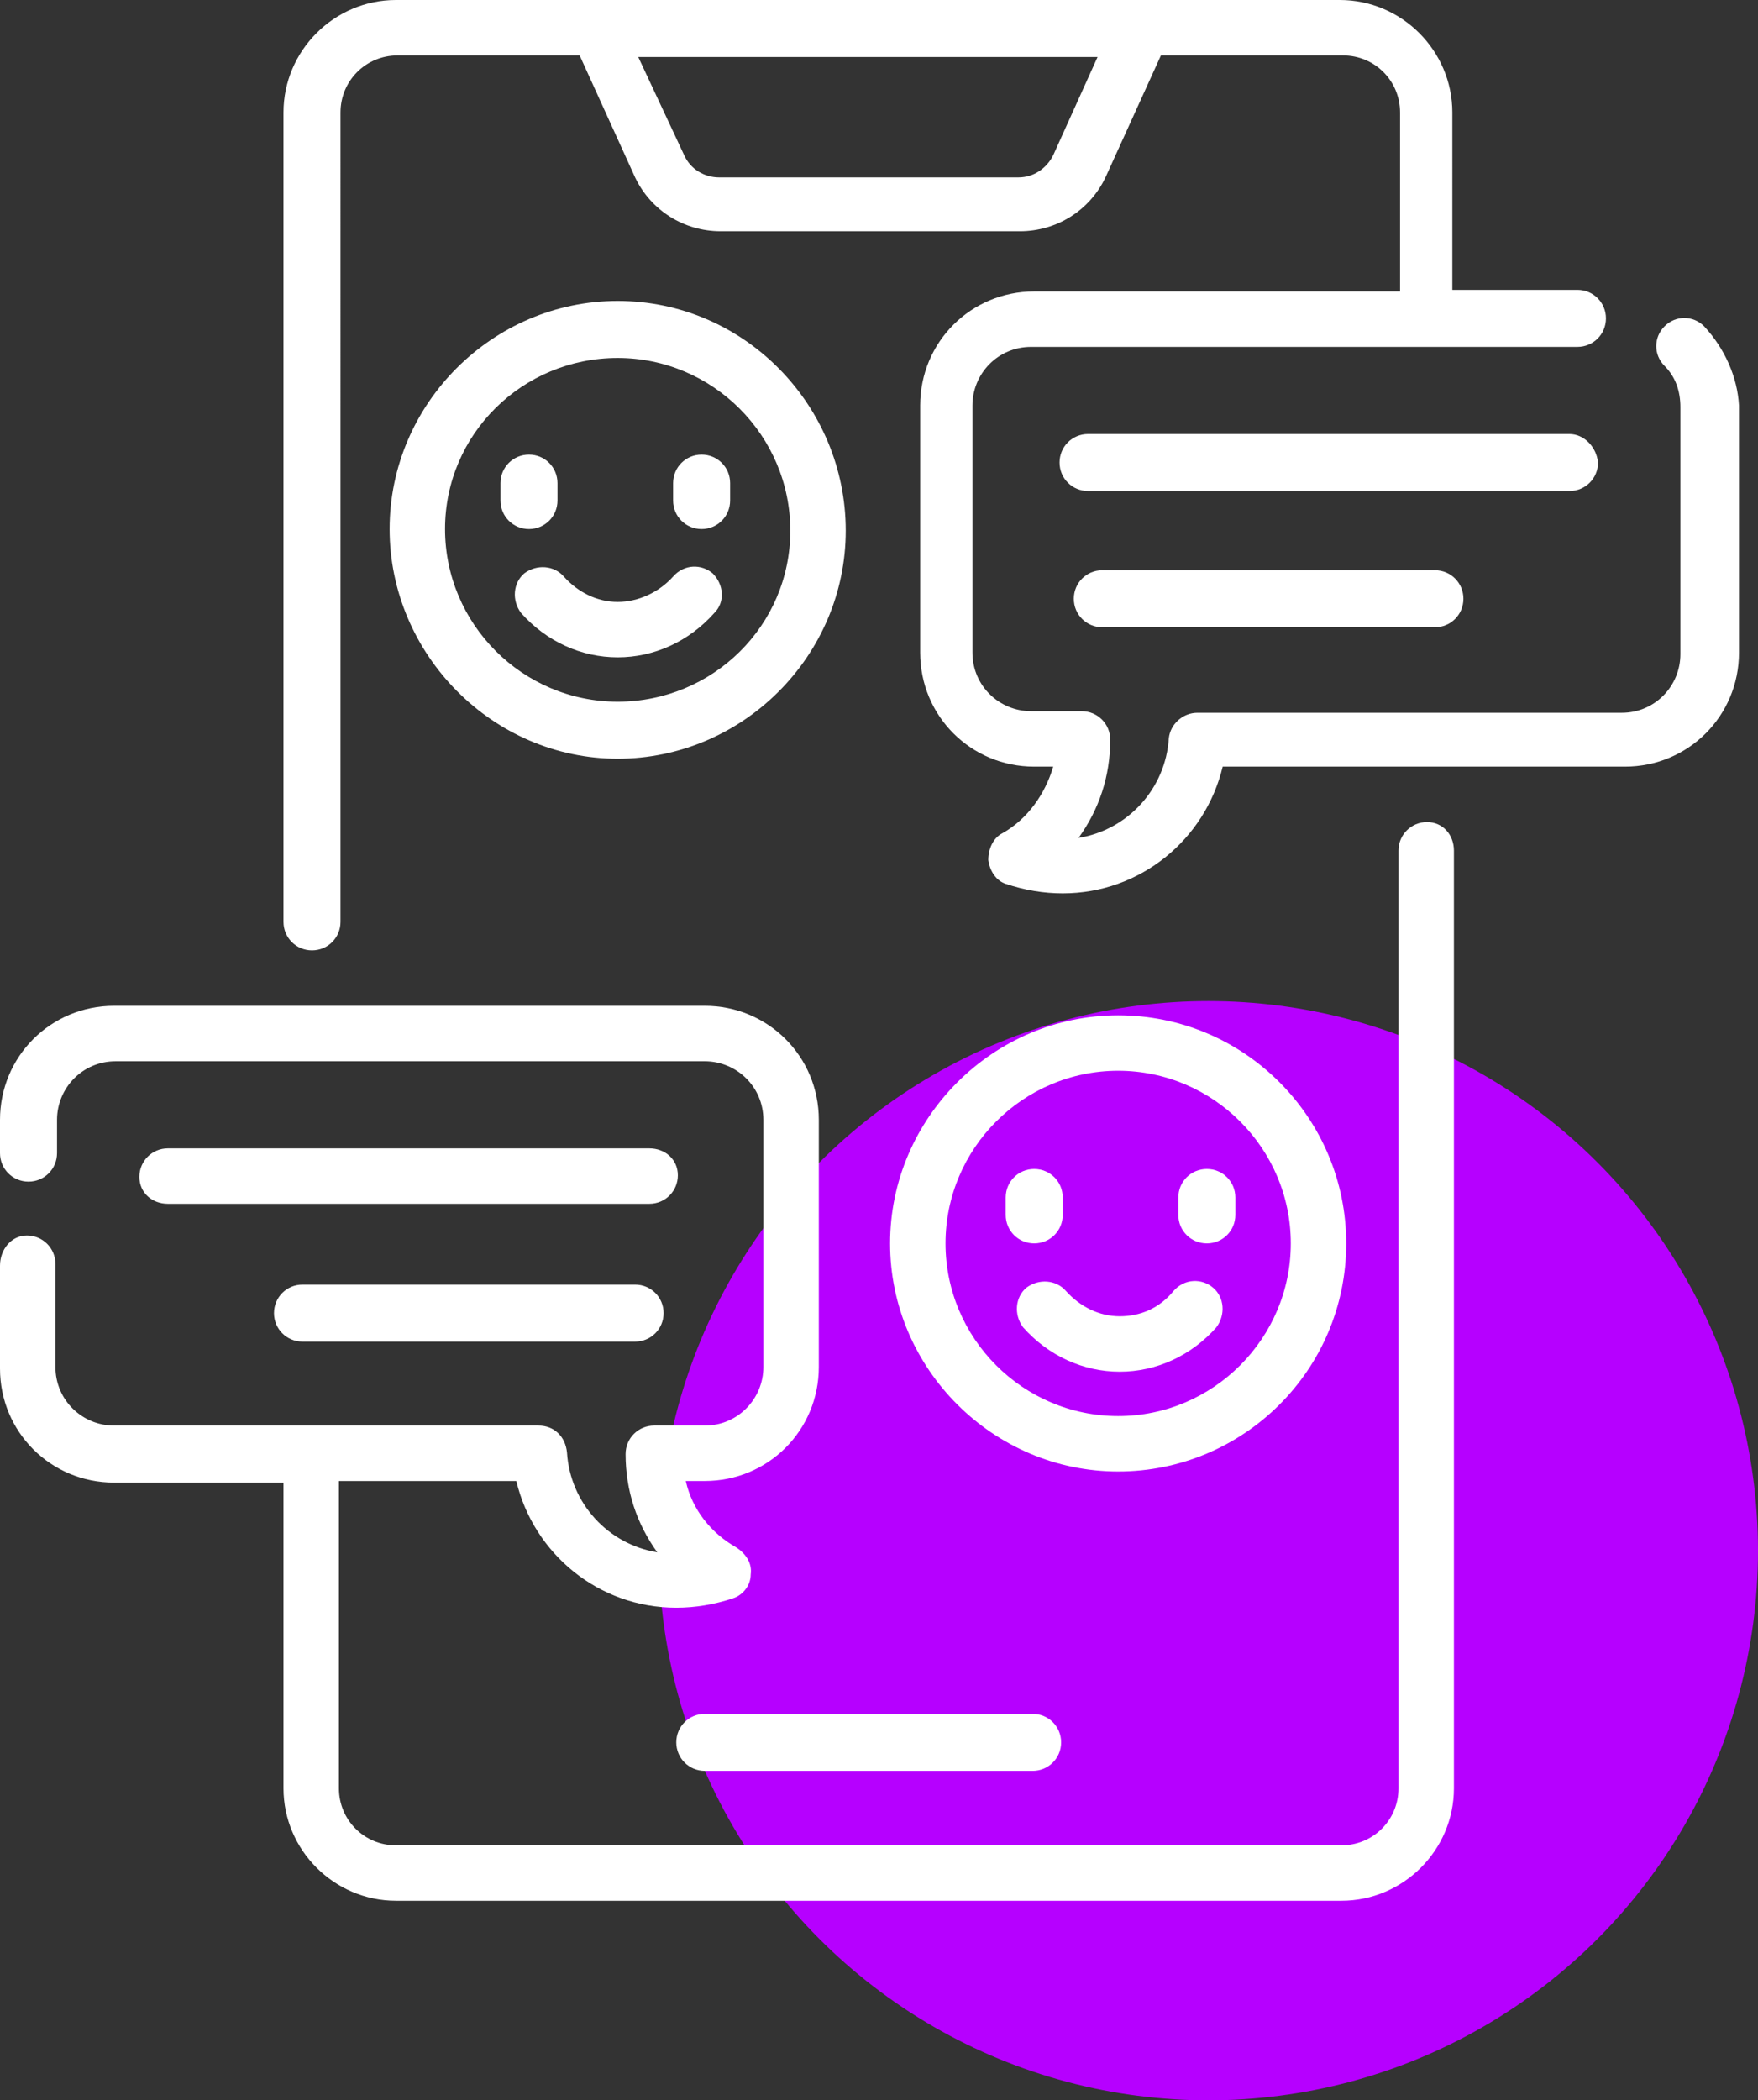
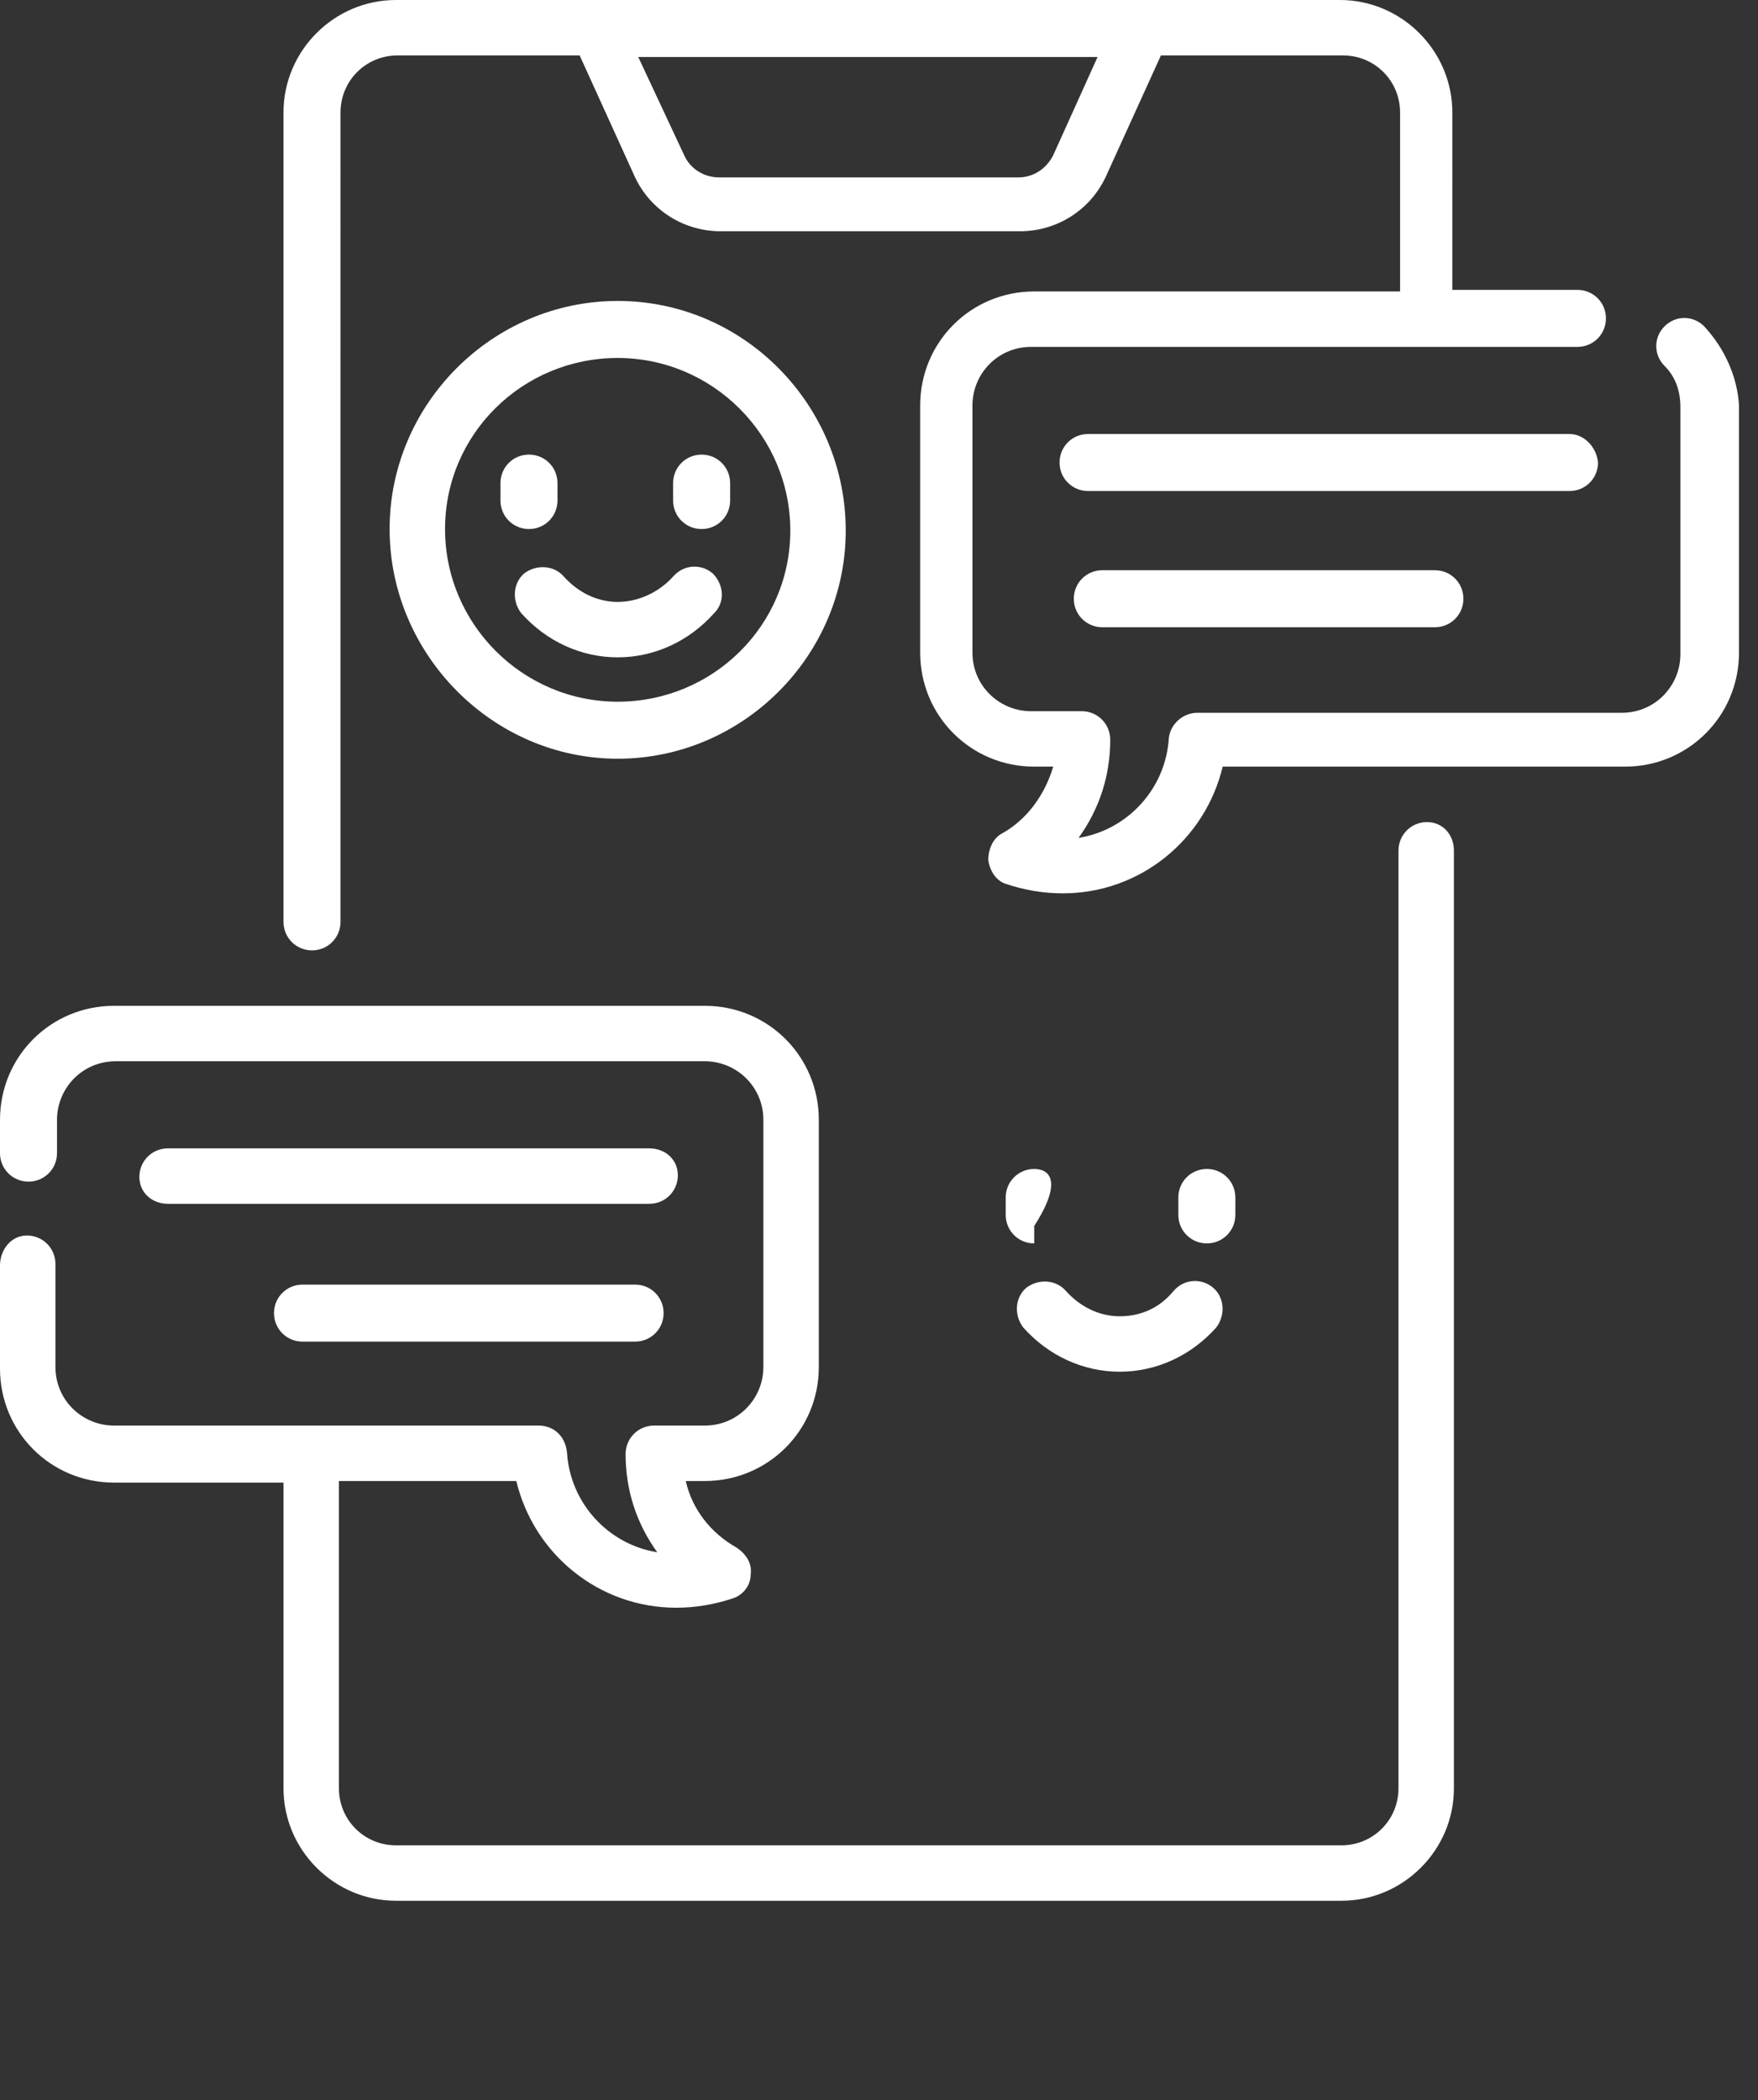
<svg xmlns="http://www.w3.org/2000/svg" version="1.1" id="Livello_1" x="0px" y="0px" viewBox="0 0 111 132.6" style="enable-background:new 0 0 111 132.6;" xml:space="preserve">
  <rect x="0" y="0" width="111" height="132.6" fill="#333333" stroke="none" />
  <style type="text/css">
	.st0{fill:#B600FF;}
	.st1{fill:#FFFFFF;}
</style>
  <g id="XMLID_1645_">
-     <circle id="XMLID_1701_" class="st0" cx="76.3" cy="97.9" r="34.7" />
    <g id="XMLID_1649_">
      <g id="XMLID_1698_">
        <g id="XMLID_1699_">
          <path id="XMLID_1700_" class="st1" d="M90.1,51.9c-1,0-1.8,0.8-1.8,1.8v59.2c0,2-1.6,3.6-3.6,3.6H25c-2,0-3.6-1.6-3.6-3.6V93.5      h11.2c1.1,4.6,5.2,8,10.1,8c1.2,0,2.4-0.2,3.6-0.6c0.6-0.2,1.1-0.8,1.1-1.5c0.1-0.7-0.3-1.3-0.9-1.7c-1.6-0.9-2.8-2.4-3.2-4.2      h1.2c4,0,7.2-3.2,7.2-7.2V70.7c0-4-3.2-7.2-7.2-7.2H7.2c-4,0-7.2,3.2-7.2,7.2v2.1c0,1,0.8,1.8,1.8,1.8s1.8-0.8,1.8-1.8v-2.1      c0-2,1.6-3.7,3.7-3.7h37.2c2,0,3.7,1.6,3.7,3.7v15.6c0,2-1.6,3.7-3.7,3.7h-3.2c-1,0-1.8,0.8-1.8,1.8c0,2.3,0.7,4.4,2,6.2      c-3.1-0.5-5.5-3.1-5.7-6.3C35.7,90.7,35,90,34,90H7.2c-2,0-3.7-1.6-3.7-3.7v-6.5c0-1-0.8-1.8-1.8-1.8S0,78.9,0,79.9v6.5      c0,4,3.2,7.2,7.2,7.2h10.7v19.3c0,3.9,3.2,7.1,7.1,7.1h59.7c3.9,0,7.1-3.2,7.1-7.1V53.7C91.8,52.7,91.1,51.9,90.1,51.9z" />
        </g>
      </g>
      <g id="XMLID_1695_">
        <g id="XMLID_1696_">
-           <path id="XMLID_1697_" class="st1" d="M65.2,108.2H44.5c-1,0-1.8,0.8-1.8,1.8s0.8,1.8,1.8,1.8h20.7c1,0,1.8-0.8,1.8-1.8      S66.2,108.2,65.2,108.2z" />
-         </g>
+           </g>
      </g>
      <g id="XMLID_1690_">
        <g id="XMLID_1691_">
          <path id="XMLID_1692_" class="st1" d="M39,19c-7.9,0-14.4,6.5-14.4,14.4S31.1,47.9,39,47.9s14.4-6.5,14.4-14.4S47,19,39,19z       M39,44.3c-6,0-10.9-4.9-10.9-10.9S33,22.6,39,22.6s10.9,4.9,10.9,10.9C49.9,39.5,45,44.3,39,44.3z" />
        </g>
      </g>
      <g id="XMLID_1687_">
        <g id="XMLID_1688_">
          <path id="XMLID_1689_" class="st1" d="M45,36.2c-0.7-0.6-1.8-0.6-2.5,0.2C41.6,37.4,40.3,38,39,38c-1.3,0-2.5-0.6-3.4-1.6      c-0.6-0.7-1.7-0.8-2.5-0.2c-0.7,0.6-0.8,1.7-0.2,2.5c1.6,1.8,3.8,2.8,6.1,2.8c2.3,0,4.5-1,6.1-2.8C45.8,38,45.7,36.9,45,36.2z" />
        </g>
      </g>
      <g id="XMLID_1684_">
        <g id="XMLID_1685_">
          <path id="XMLID_1686_" class="st1" d="M33.4,28.7c-1,0-1.8,0.8-1.8,1.8v1.1c0,1,0.8,1.8,1.8,1.8c1,0,1.8-0.8,1.8-1.8v-1.1      C35.2,29.5,34.4,28.7,33.4,28.7z" />
        </g>
      </g>
      <g id="XMLID_1681_">
        <g id="XMLID_1682_">
          <path id="XMLID_1683_" class="st1" d="M44.3,28.7c-1,0-1.8,0.8-1.8,1.8v1.1c0,1,0.8,1.8,1.8,1.8s1.8-0.8,1.8-1.8v-1.1      C46.1,29.5,45.3,28.7,44.3,28.7z" />
        </g>
      </g>
      <g id="XMLID_1676_">
        <g id="XMLID_1677_">
          <path id="XMLID_1678_" class="st1" d="M107.6,20.6c-0.7-0.7-1.8-0.7-2.5,0s-0.7,1.8,0,2.5c0.7,0.7,1,1.6,1,2.6v15.6      c0,2-1.6,3.7-3.7,3.7H75.6c-0.9,0-1.7,0.7-1.8,1.6c-0.2,3.2-2.6,5.8-5.7,6.3c1.3-1.8,2-3.9,2-6.2c0-1-0.8-1.8-1.8-1.8h-3.2      c-2,0-3.7-1.6-3.7-3.7V25.6c0-2,1.6-3.7,3.7-3.7h34.5c1,0,1.8-0.8,1.8-1.8c0-1-0.8-1.8-1.8-1.8h-7.9V7.1c0-3.9-3.2-7.1-7.1-7.1      H72.1H37.6H25c-3.9,0-7.1,3.2-7.1,7.1v51.1c0,1,0.8,1.8,1.8,1.8c1,0,1.8-0.8,1.8-1.8V7.1c0-2,1.6-3.6,3.6-3.6h11.5l3.5,7.7      c1,2.1,3.1,3.4,5.4,3.4h18.9c2.3,0,4.4-1.3,5.4-3.4l3.5-7.7h11.5c2,0,3.6,1.6,3.6,3.6v11.3H65.3c-4,0-7.2,3.2-7.2,7.2v15.6      c0,4,3.2,7.2,7.2,7.2h1.2c-0.5,1.7-1.6,3.3-3.2,4.2c-0.6,0.3-0.9,1-0.9,1.7c0.1,0.7,0.5,1.3,1.1,1.5c1.2,0.4,2.4,0.6,3.6,0.6      c4.9,0,9-3.4,10.1-8h25.4c4,0,7.2-3.2,7.2-7.2V25.6C109.7,23.8,108.9,22,107.6,20.6z M66.5,9.8c-0.4,0.8-1.2,1.4-2.2,1.4H45.4      c-0.9,0-1.8-0.5-2.2-1.4l-2.9-6.2h29L66.5,9.8z" />
        </g>
      </g>
      <g id="XMLID_1673_">
        <g id="XMLID_1674_">
          <path id="XMLID_1675_" class="st1" d="M99.1,27.4H68.7c-1,0-1.8,0.8-1.8,1.8s0.8,1.8,1.8,1.8h30.4c1,0,1.8-0.8,1.8-1.8      C100.8,28.2,100,27.4,99.1,27.4z" />
        </g>
      </g>
      <g id="XMLID_1670_">
        <g id="XMLID_1671_">
          <path id="XMLID_1672_" class="st1" d="M90.6,36h-21c-1,0-1.8,0.8-1.8,1.8s0.8,1.8,1.8,1.8h21c1,0,1.8-0.8,1.8-1.8      S91.6,36,90.6,36z" />
        </g>
      </g>
      <g id="XMLID_1665_">
        <g id="XMLID_1666_">
-           <path id="XMLID_1667_" class="st1" d="M70.6,64.1c-7.9,0-14.4,6.5-14.4,14.4s6.5,14.4,14.4,14.4S85,86.5,85,78.5      C85,70.6,78.6,64.1,70.6,64.1z M70.6,89.4c-6,0-10.9-4.9-10.9-10.9c0-6,4.9-10.9,10.9-10.9c6,0,10.9,4.9,10.9,10.9      C81.5,84.5,76.6,89.4,70.6,89.4z" />
-         </g>
+           </g>
      </g>
      <g id="XMLID_1662_">
        <g id="XMLID_1663_">
          <path id="XMLID_1664_" class="st1" d="M76.6,81.3c-0.7-0.6-1.8-0.6-2.5,0.2c-0.9,1.1-2.1,1.6-3.4,1.6s-2.5-0.6-3.4-1.6      c-0.6-0.7-1.7-0.8-2.5-0.2c-0.7,0.6-0.8,1.7-0.2,2.5c1.6,1.8,3.8,2.8,6.1,2.8c2.3,0,4.5-1,6.1-2.8C77.4,83,77.3,81.9,76.6,81.3z      " />
        </g>
      </g>
      <g id="XMLID_1659_">
        <g id="XMLID_1660_">
          <path id="XMLID_1661_" class="st1" d="M76.2,73.8c-1,0-1.8,0.8-1.8,1.8v1.1c0,1,0.8,1.8,1.8,1.8s1.8-0.8,1.8-1.8v-1.1      C78,74.6,77.2,73.8,76.2,73.8z" />
        </g>
      </g>
      <g id="XMLID_1656_">
        <g id="XMLID_1657_">
-           <path id="XMLID_1658_" class="st1" d="M65.3,73.8c-1,0-1.8,0.8-1.8,1.8v1.1c0,1,0.8,1.8,1.8,1.8s1.8-0.8,1.8-1.8v-1.1      C67.1,74.6,66.3,73.8,65.3,73.8z" />
+           <path id="XMLID_1658_" class="st1" d="M65.3,73.8c-1,0-1.8,0.8-1.8,1.8v1.1c0,1,0.8,1.8,1.8,1.8v-1.1      C67.1,74.6,66.3,73.8,65.3,73.8z" />
        </g>
      </g>
      <g id="XMLID_1653_">
        <g id="XMLID_1654_">
          <path id="XMLID_1655_" class="st1" d="M41,72.5H10.6c-1,0-1.8,0.8-1.8,1.8S9.6,76,10.6,76H41c1,0,1.8-0.8,1.8-1.8      S42,72.5,41,72.5z" />
        </g>
      </g>
      <g id="XMLID_1650_">
        <g id="XMLID_1651_">
          <path id="XMLID_1652_" class="st1" d="M40.1,81.1h-21c-1,0-1.8,0.8-1.8,1.8s0.8,1.8,1.8,1.8h21c1,0,1.8-0.8,1.8-1.8      S41.1,81.1,40.1,81.1z" />
        </g>
      </g>
    </g>
  </g>
</svg>